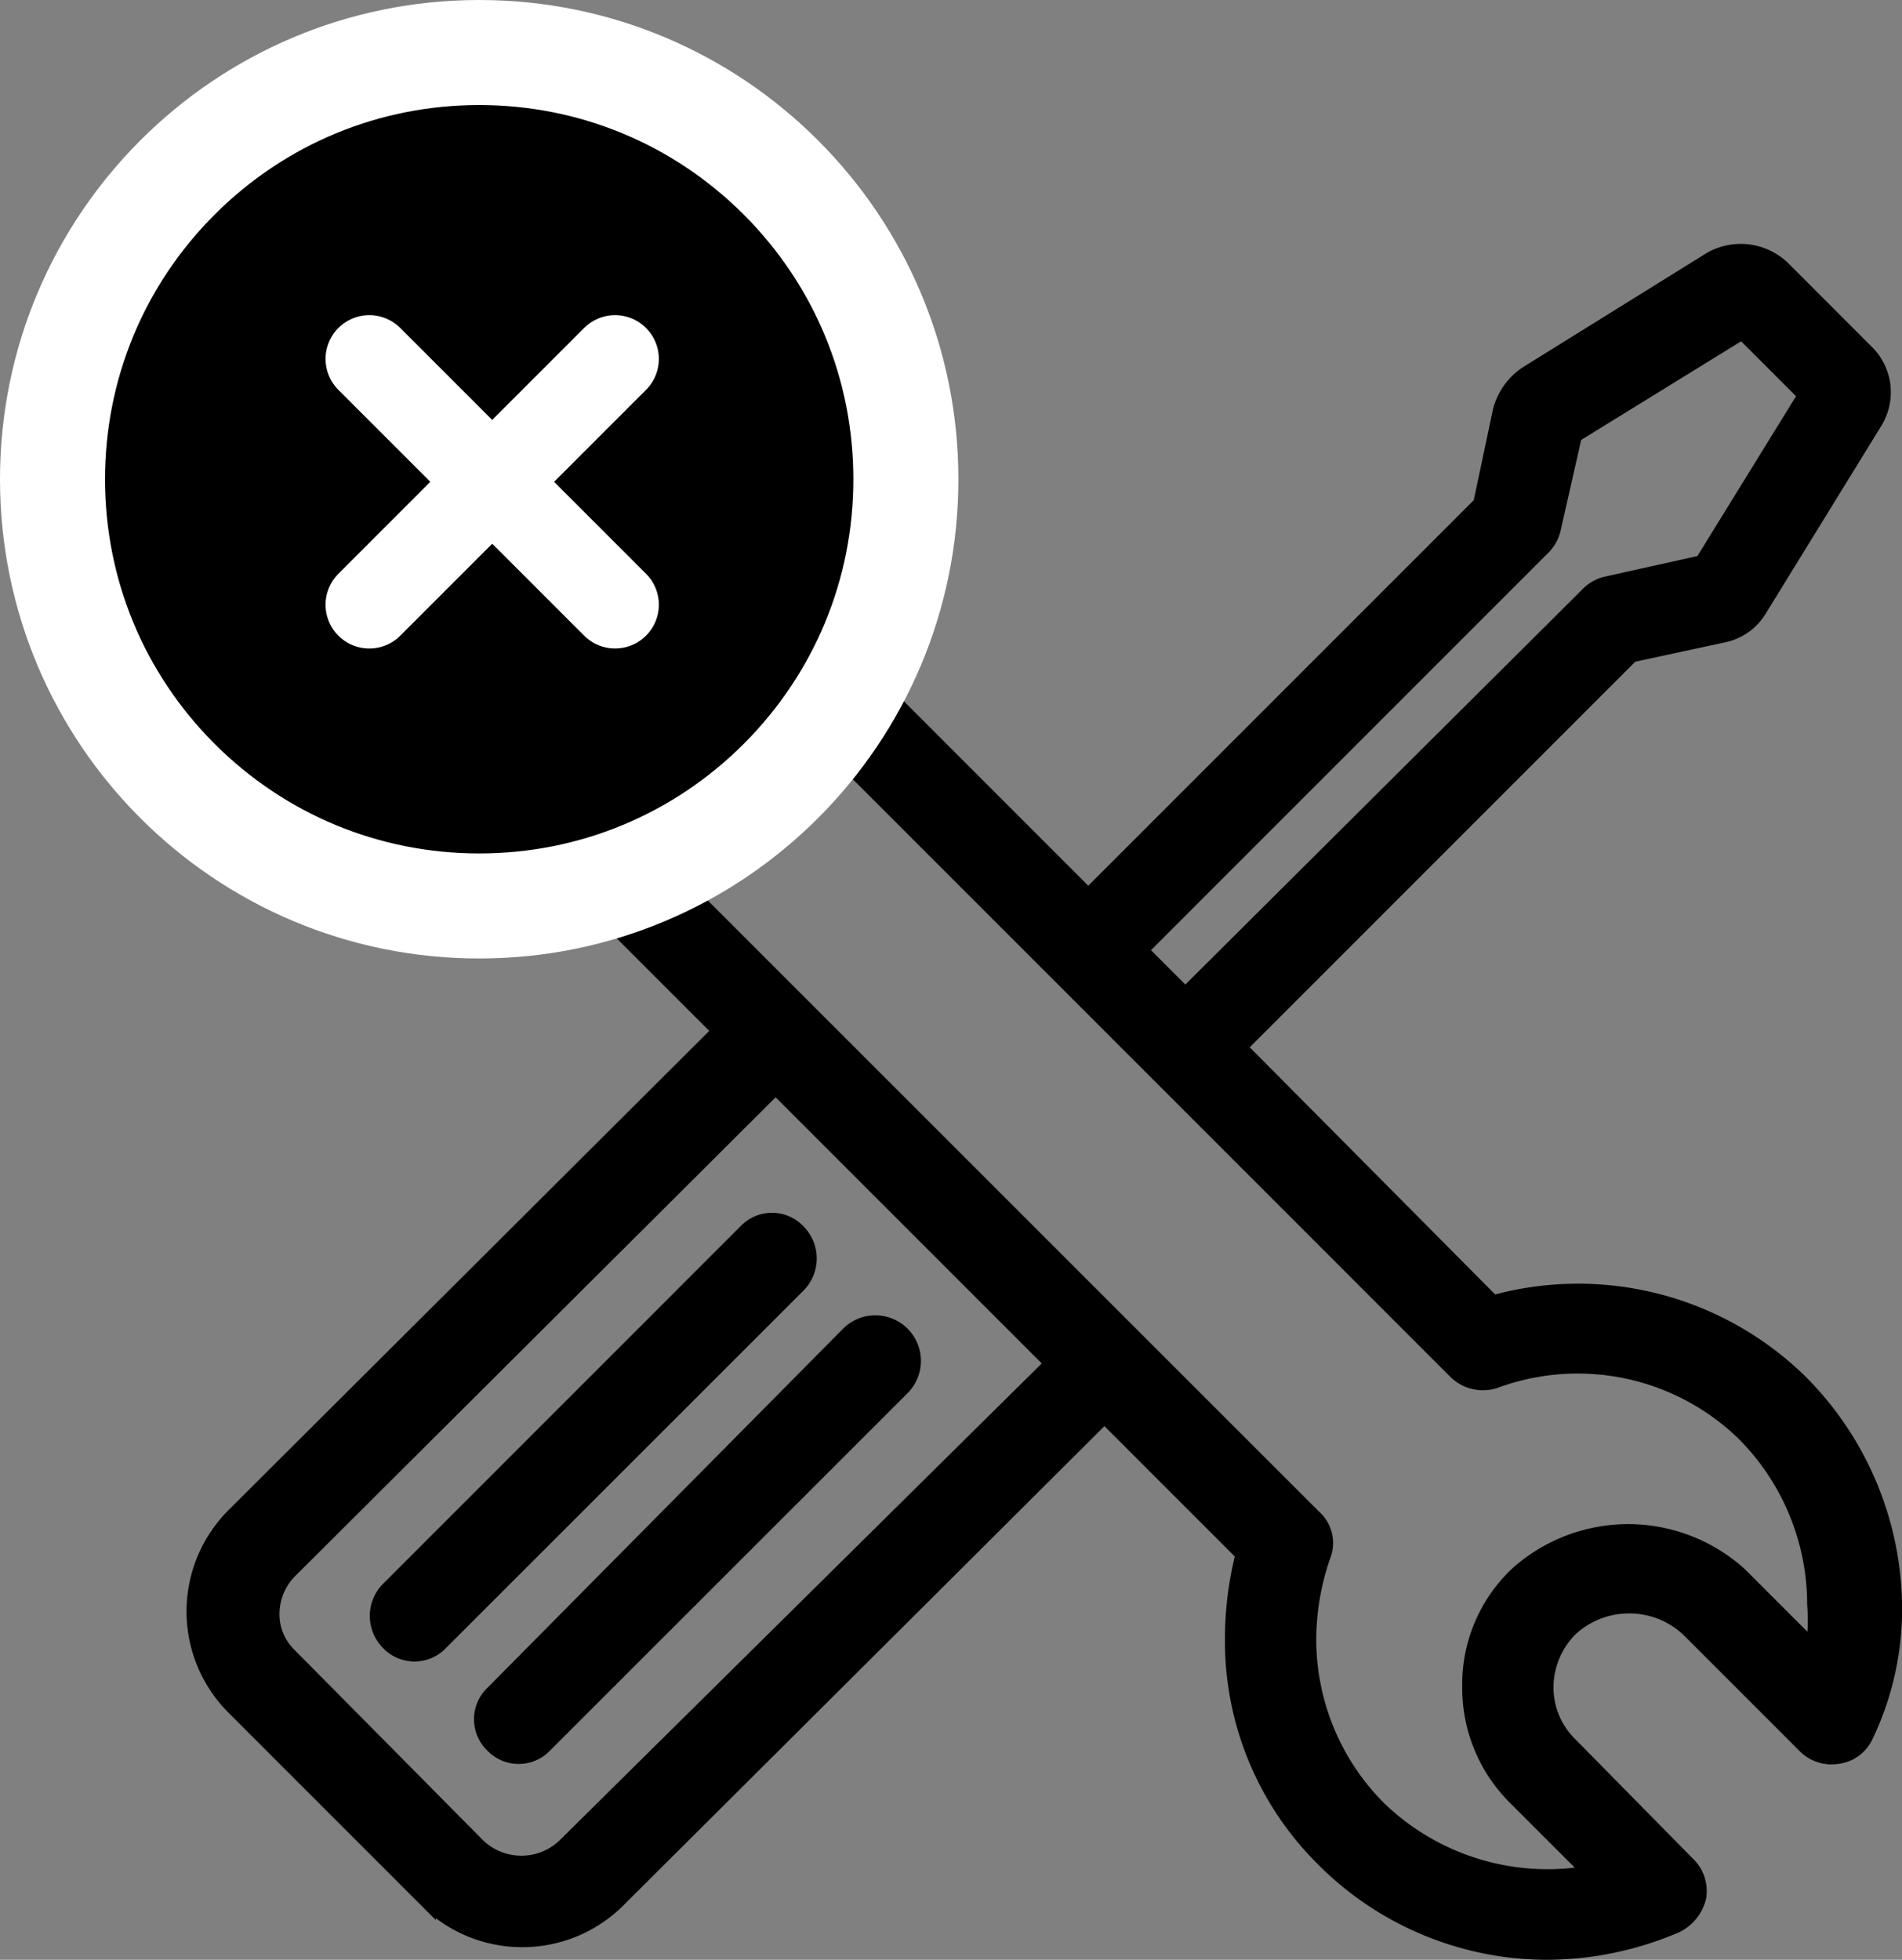
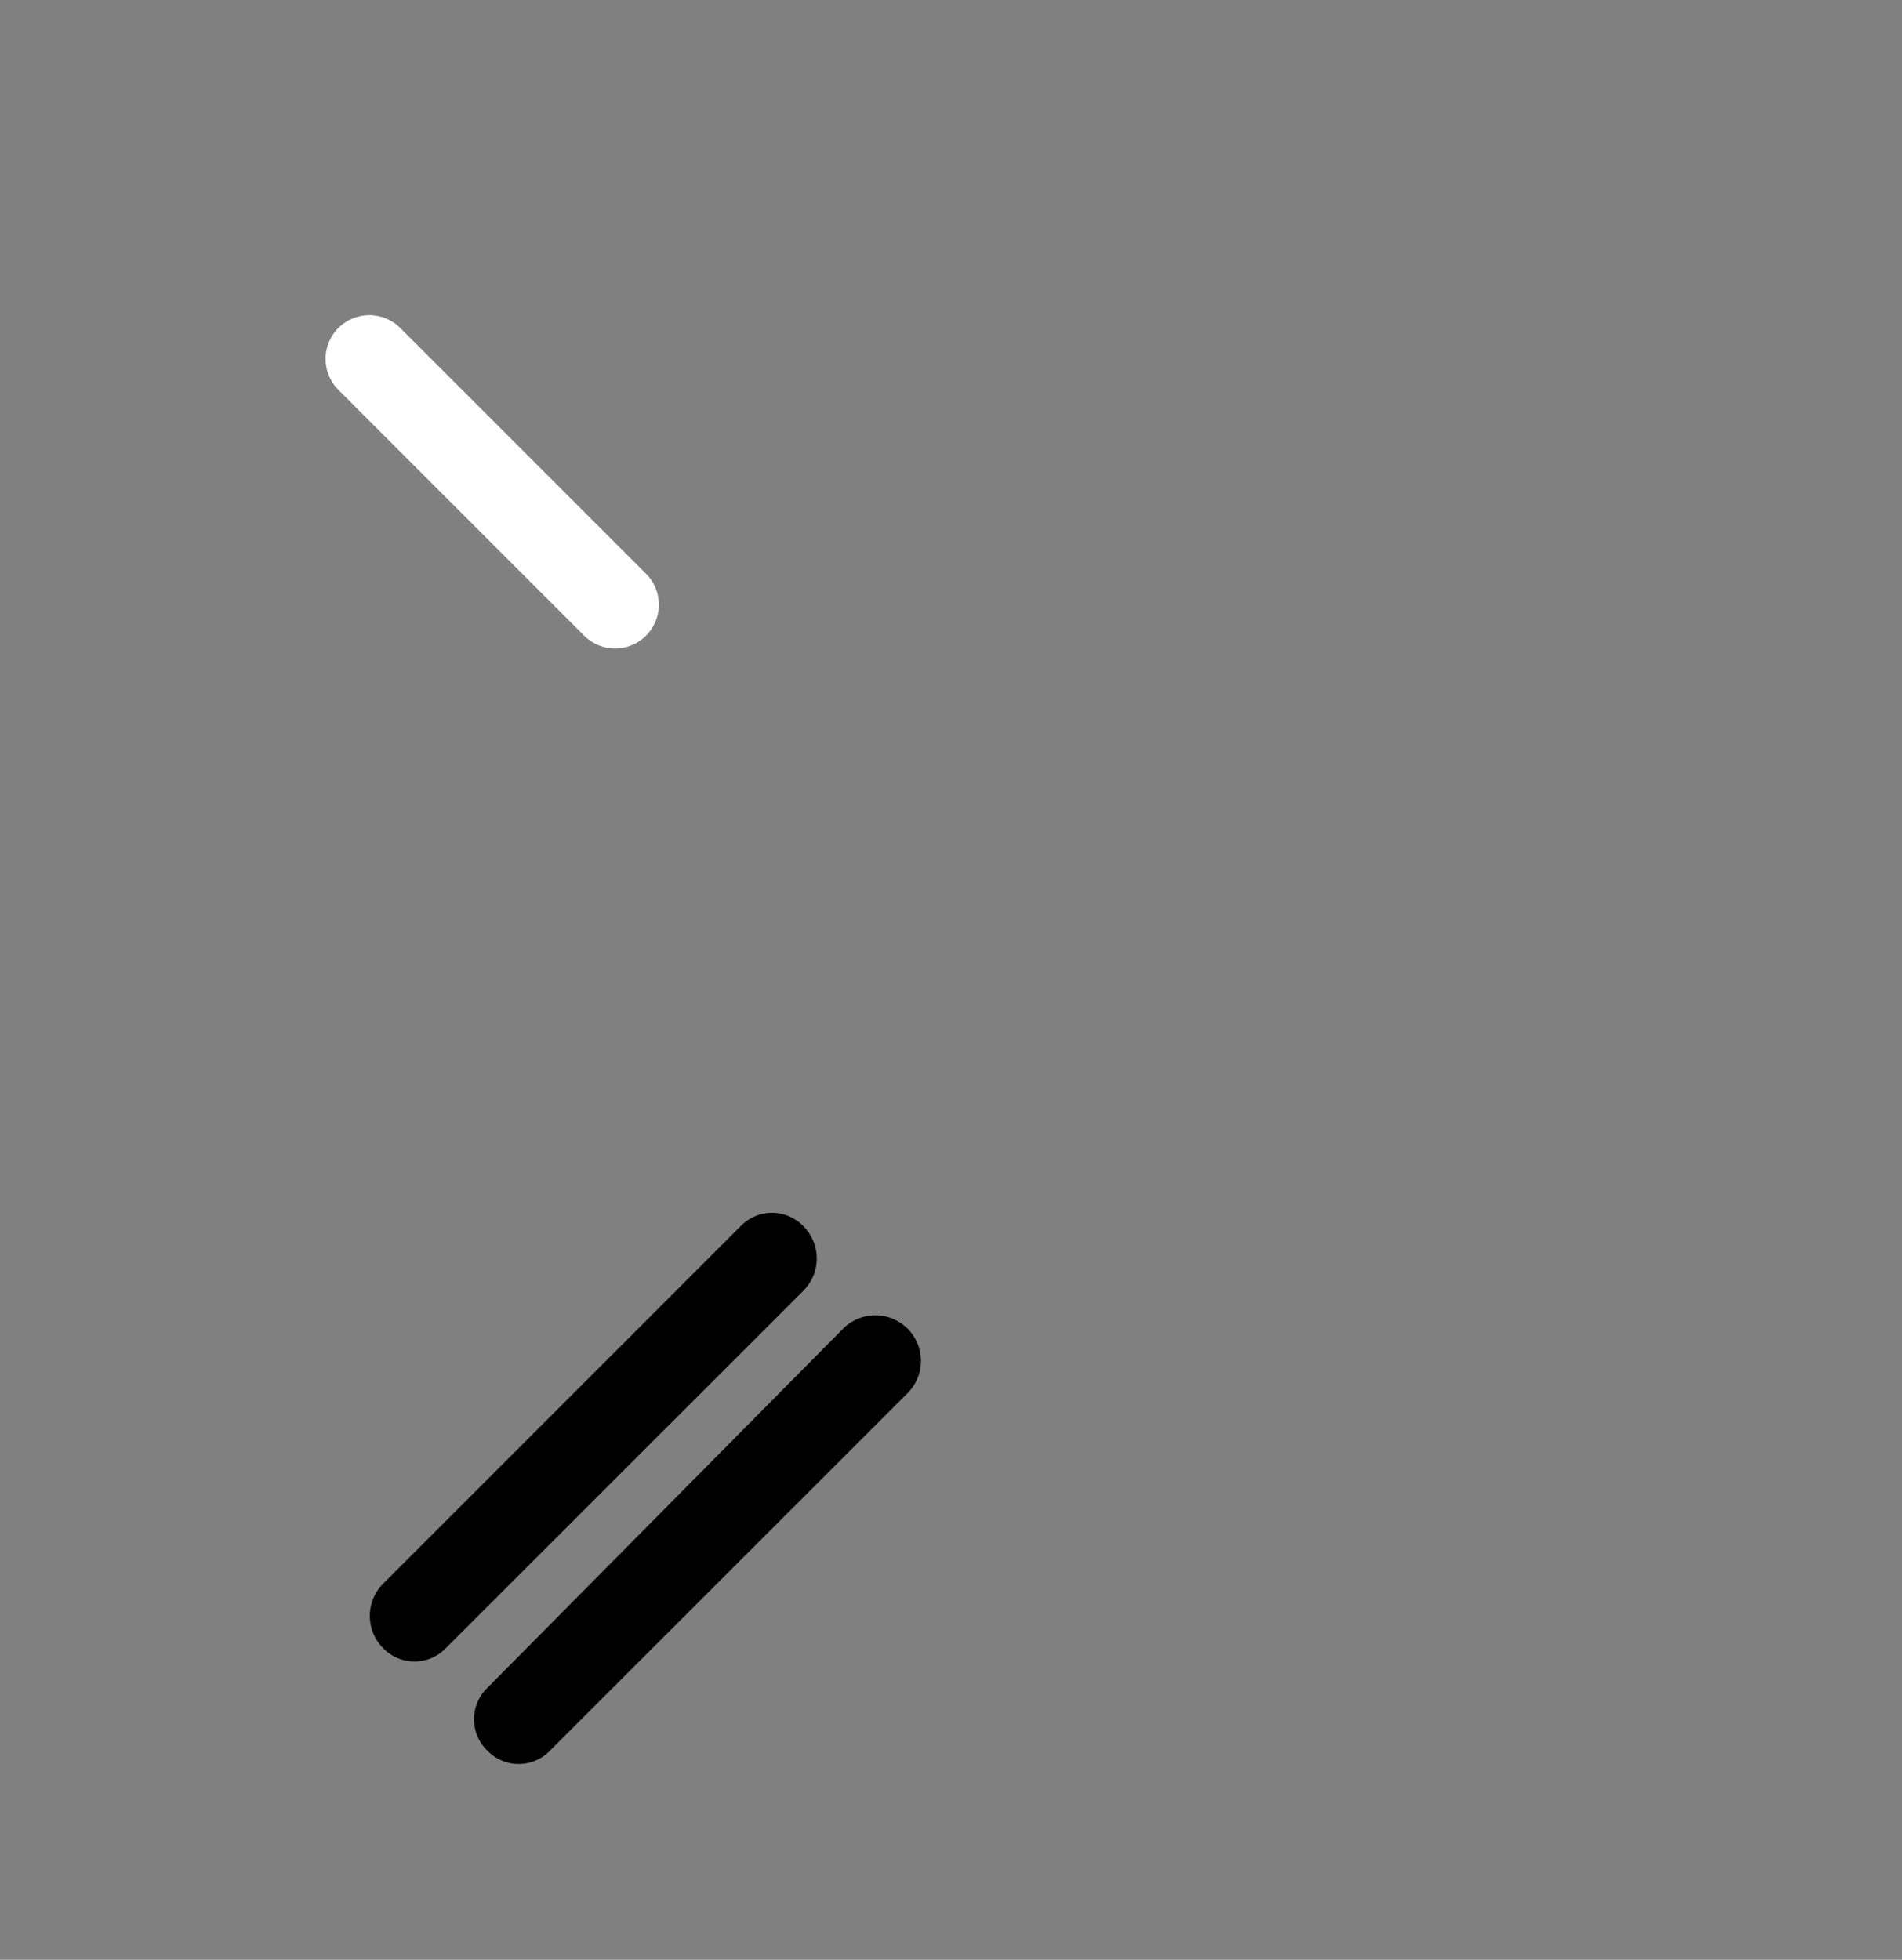
<svg xmlns="http://www.w3.org/2000/svg" width="54.328" height="55.974" viewBox="0 0 54.328 55.974">
  <rect x="0" y="0" width="54.328" height="55.974" fill="#808080" stroke="none" />
  <g id="Group_492" data-name="Group 492" transform="translate(-159.73 -639.729)">
    <g id="Group_475" data-name="Group 475" transform="translate(162.5 644.179)">
      <g id="Group_474" data-name="Group 474" transform="translate(2.5 2.537)">
        <path id="Path_983" data-name="Path 983" d="M23.821,57.208,13.608,67.421a1.053,1.053,0,0,0,0,1.488.992.992,0,0,0,1.437,0L25.258,58.7a1.053,1.053,0,0,0,0-1.488A.992.992,0,0,0,23.821,57.208Z" transform="translate(-7.757 -29)" stroke="#000" stroke-width="0.5" />
        <path id="Path_984" data-name="Path 984" d="M19.408,74.609a.992.992,0,0,0,1.437,0L31.058,64.4a1.052,1.052,0,1,0-1.488-1.488L19.408,73.172A.992.992,0,0,0,19.408,74.609Z" transform="translate(-10.581 -31.774)" stroke="#000" stroke-width="0.5" />
-         <path id="Path_985" data-name="Path 985" d="M48.639,35.056A9.033,9.033,0,0,0,39.862,32.8l-7.288-7.339,11.24-11.24,2.617-.565a1.529,1.529,0,0,0,1.026-.719L50.743,7.6a1.576,1.576,0,0,0-.257-2L48.125,3.237a1.7,1.7,0,0,0-2-.257L40.838,6.265a1.809,1.809,0,0,0-.719,1.026L39.555,9.96,28.315,21.2,20.976,13.86a9.452,9.452,0,0,0,.359-2.412A8.915,8.915,0,0,0,8.71,3.339a1.176,1.176,0,0,0-.616.77,1.035,1.035,0,0,0,.308.924l3.336,3.336a2.355,2.355,0,0,1,0,3.387,2.416,2.416,0,0,1-3.387,0L5.015,8.369a1.082,1.082,0,0,0-.924-.308,1.047,1.047,0,0,0-.77.616A9.277,9.277,0,0,0,2.5,12.423a9.021,9.021,0,0,0,2.617,6.313,8.855,8.855,0,0,0,8.725,2.258l4,4L3.937,38.854a3.841,3.841,0,0,0,0,5.44l5.491,5.491a3.841,3.841,0,0,0,5.44,0L28.777,35.929l4,4a9.717,9.717,0,0,0-.308,2.412,8.72,8.72,0,0,0,2.617,6.313A8.983,8.983,0,0,0,41.4,51.274a9.354,9.354,0,0,0,3.7-.77,1.176,1.176,0,0,0,.616-.77,1.035,1.035,0,0,0-.308-.924l-3.336-3.387a2.327,2.327,0,0,1-.719-1.694,2.415,2.415,0,0,1,.719-1.694,2.519,2.519,0,0,1,3.387,0l3.336,3.336a1.035,1.035,0,0,0,.924.308.987.987,0,0,0,.77-.565,8.345,8.345,0,0,0,.821-3.747A9.166,9.166,0,0,0,48.639,35.056Zm-7.39-23.865a1.065,1.065,0,0,0,.308-.513l.616-2.72L47,4.981l1.848,1.848-2.977,4.824-2.771.616a1.065,1.065,0,0,0-.513.308l-11.5,11.445-1.334-1.334ZM13.38,48.3a1.83,1.83,0,0,1-2.515,0l-5.389-5.44a1.668,1.668,0,0,1-.513-1.232,1.792,1.792,0,0,1,.513-1.232L19.385,26.537l7.955,7.955ZM49.049,42.7l-2.156-2.156a4.713,4.713,0,0,0-6.313,0,4.3,4.3,0,0,0-1.334,3.182,4.383,4.383,0,0,0,1.334,3.182l2.156,2.156a6.973,6.973,0,0,1-6.159-1.848,6.87,6.87,0,0,1-2-4.876,7.365,7.365,0,0,1,.411-2.361.953.953,0,0,0-.257-1.078L14.869,19.044a1.013,1.013,0,0,0-.719-.308.873.873,0,0,0-.359.051A6.768,6.768,0,0,1,6.606,17.2a6.664,6.664,0,0,1-2-4.824,10.837,10.837,0,0,1,.1-1.334l2.156,2.156h0a4.46,4.46,0,0,0,6.313,0,4.3,4.3,0,0,0,1.334-3.182A4.187,4.187,0,0,0,13.175,6.88L11.019,4.725a6.873,6.873,0,0,1,6.159,1.848,6.96,6.96,0,0,1,2,4.876,6.6,6.6,0,0,1-.411,2.309,1.033,1.033,0,0,0,.257,1.129L38.836,34.7a1.071,1.071,0,0,0,1.078.257,6.85,6.85,0,0,1,7.185,1.54,6.96,6.96,0,0,1,2,4.876A5.7,5.7,0,0,1,49.049,42.7Z" transform="translate(-2.5 -2.537)" stroke="#000" stroke-width="0.5" />
      </g>
    </g>
    <g id="Group_476" data-name="Group 476" transform="translate(0 517)">
      <g id="Path_964" data-name="Path 964" transform="translate(159.73 122.729)">
-         <path d="M 13.688 25.875 C 10.432 25.875 7.372 24.607 5.07 22.305 C 2.768 20.004 1.5 16.943 1.5 13.688 C 1.5 10.432 2.768 7.372 5.07 5.07 C 7.372 2.768 10.432 1.5 13.688 1.5 C 16.943 1.5 20.004 2.768 22.305 5.07 C 24.607 7.372 25.875 10.432 25.875 13.688 C 25.875 16.943 24.607 20.004 22.305 22.305 C 20.004 24.607 16.943 25.875 13.688 25.875 Z" stroke="none" />
-         <path d="M 13.688 3 C 10.833 3 8.149 4.112 6.13 6.13 C 4.112 8.149 3 10.833 3 13.688 C 3 16.542 4.112 19.226 6.13 21.245 C 8.149 23.263 10.833 24.375 13.688 24.375 C 16.542 24.375 19.226 23.263 21.245 21.245 C 23.263 19.226 24.375 16.542 24.375 13.688 C 24.375 10.833 23.263 8.149 21.245 6.13 C 19.226 4.112 16.542 3 13.688 3 M 13.688 1.9073486328125e-06 C 21.247 1.9073486328125e-06 27.375 6.128 27.375 13.688 C 27.375 21.247 21.247 27.375 13.688 27.375 C 6.128 27.375 1.9073486328125e-06 21.247 1.9073486328125e-06 13.688 C 1.9073486328125e-06 6.128 6.128 1.9073486328125e-06 13.688 1.9073486328125e-06 Z" stroke="none" fill="#fff" />
-       </g>
+         </g>
      <g id="Group_426" data-name="Group 426" transform="translate(8 1.901)">
-         <path id="Path_960" data-name="Path 960" d="M371.968-1327.252l-7.02,7.021" transform="translate(-202.669 1458.331)" fill="none" stroke="#fff" stroke-linecap="round" stroke-width="2.5" />
        <path id="Path_961" data-name="Path 961" d="M7.02,0,0,7.02" transform="translate(162.279 138.099) rotate(-90)" fill="none" stroke="#fff" stroke-linecap="round" stroke-width="2.5" />
      </g>
    </g>
  </g>
</svg>